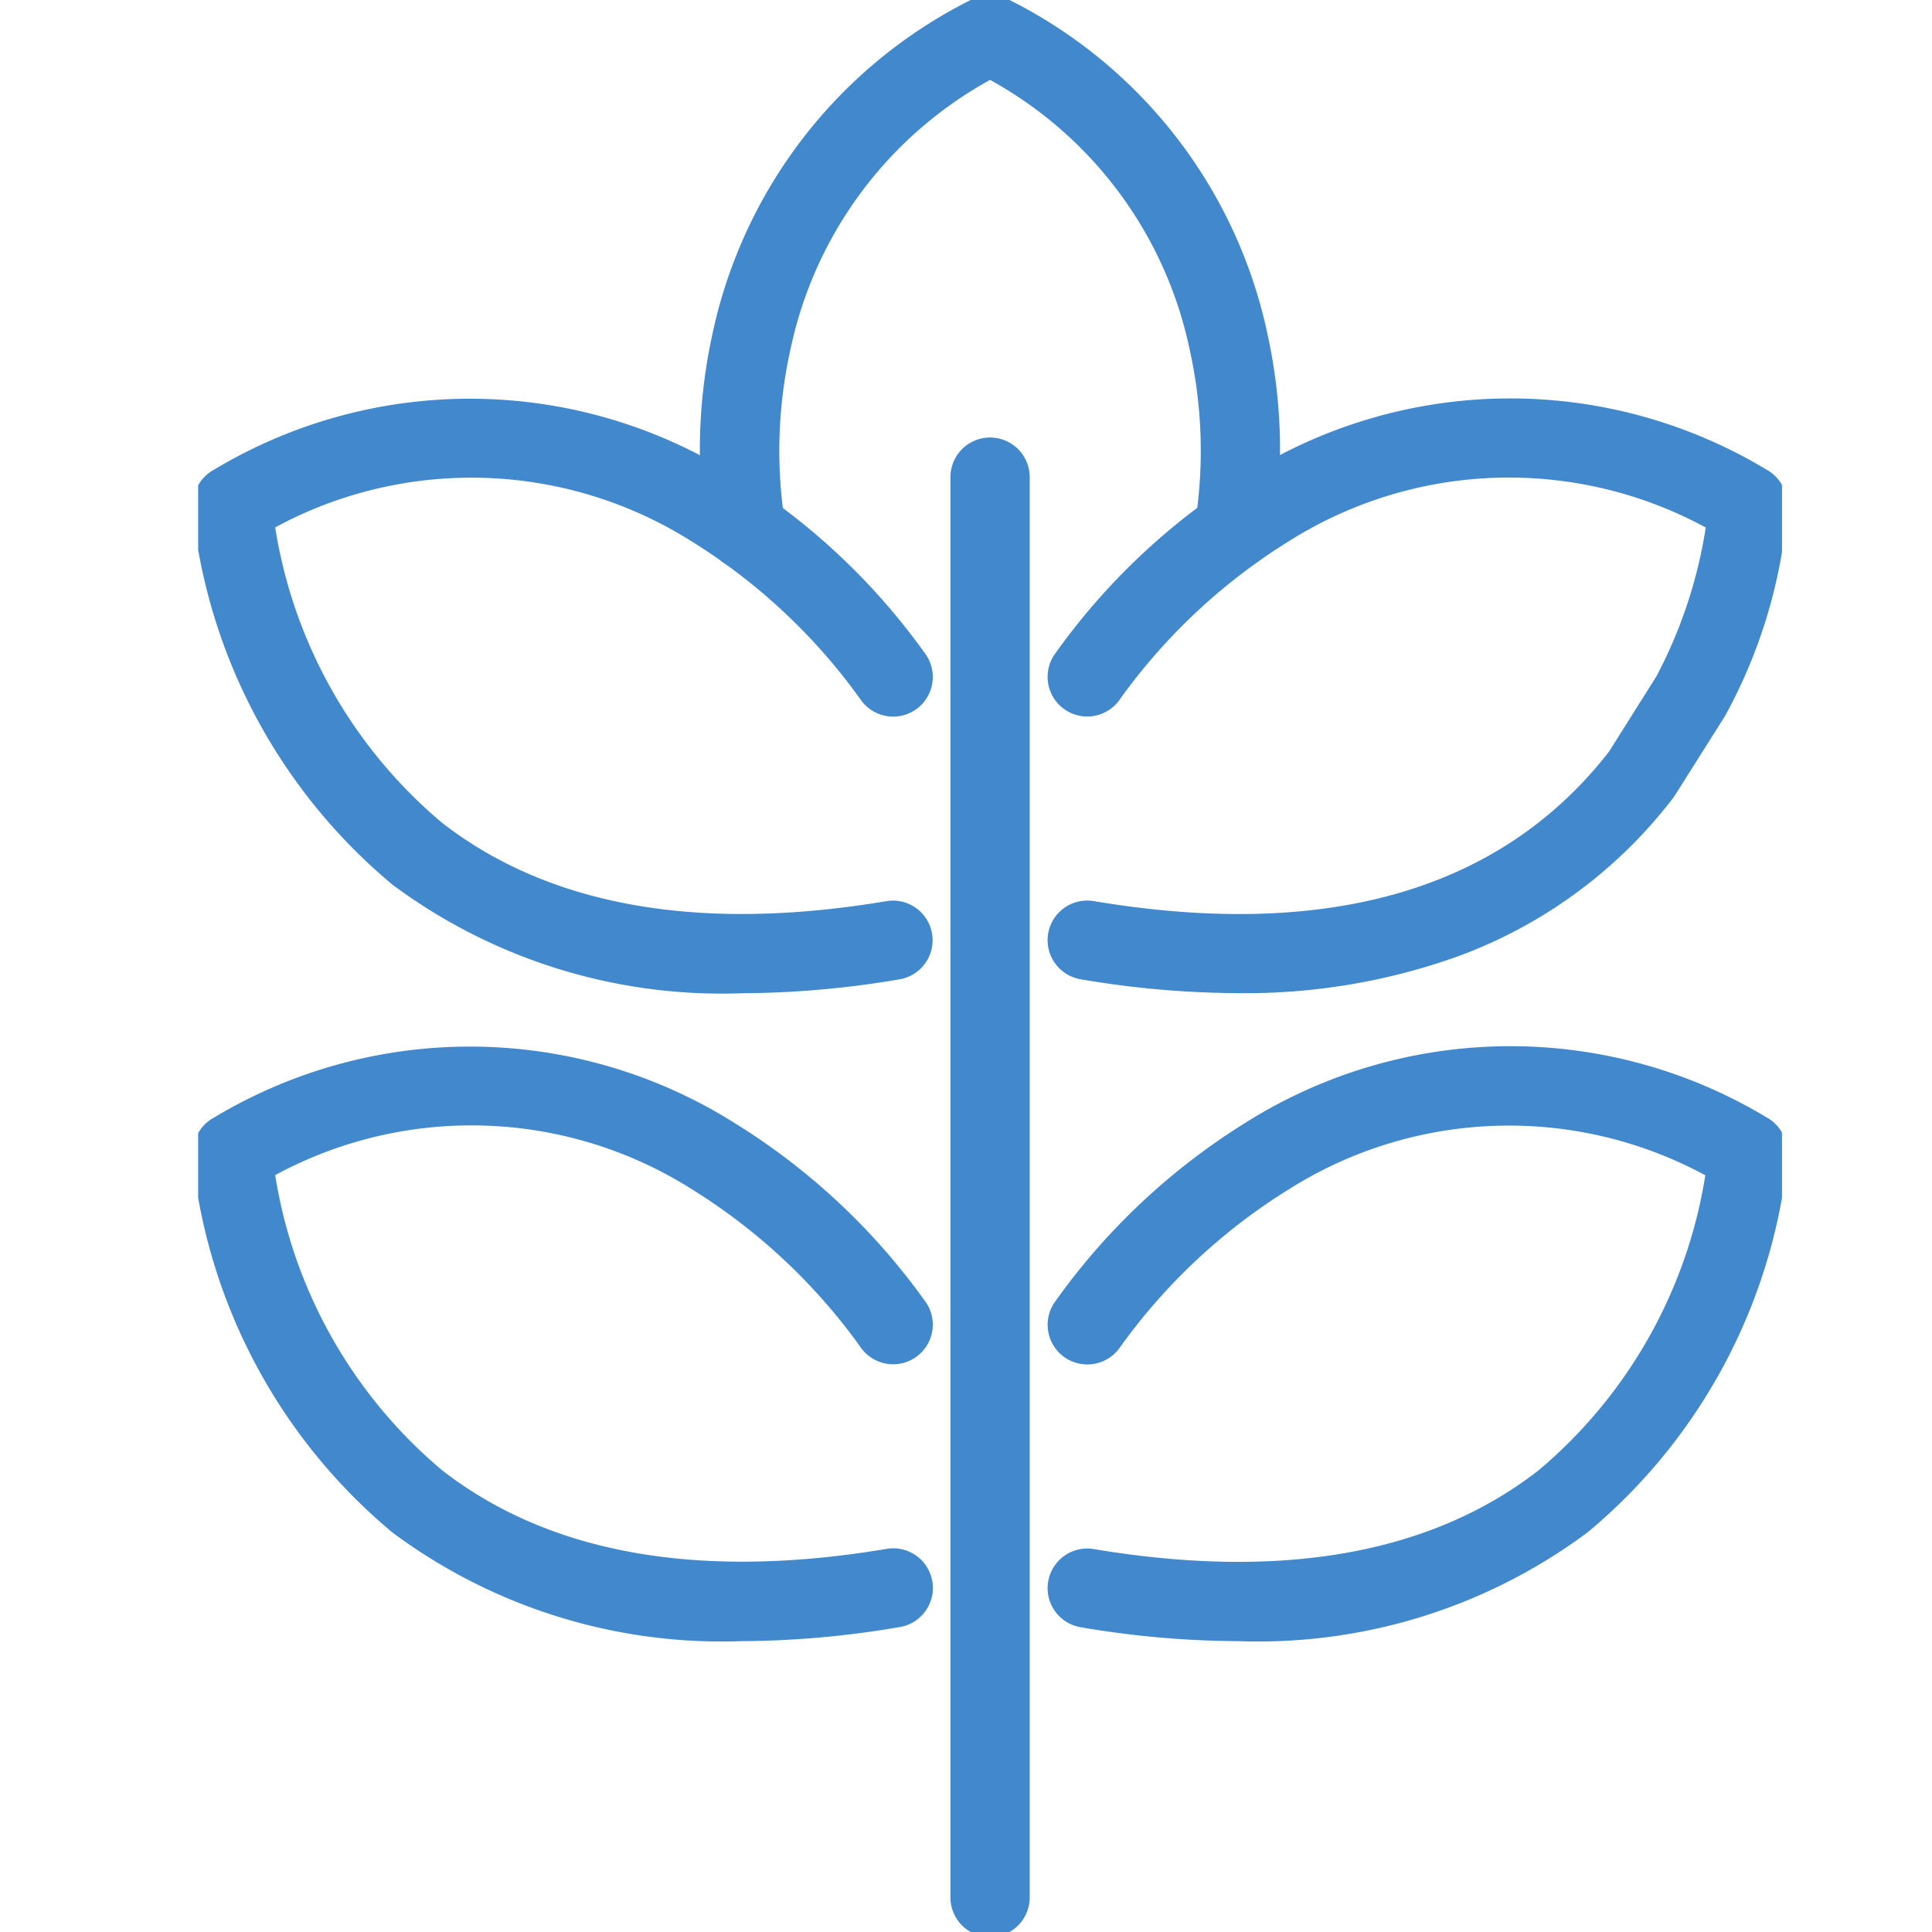
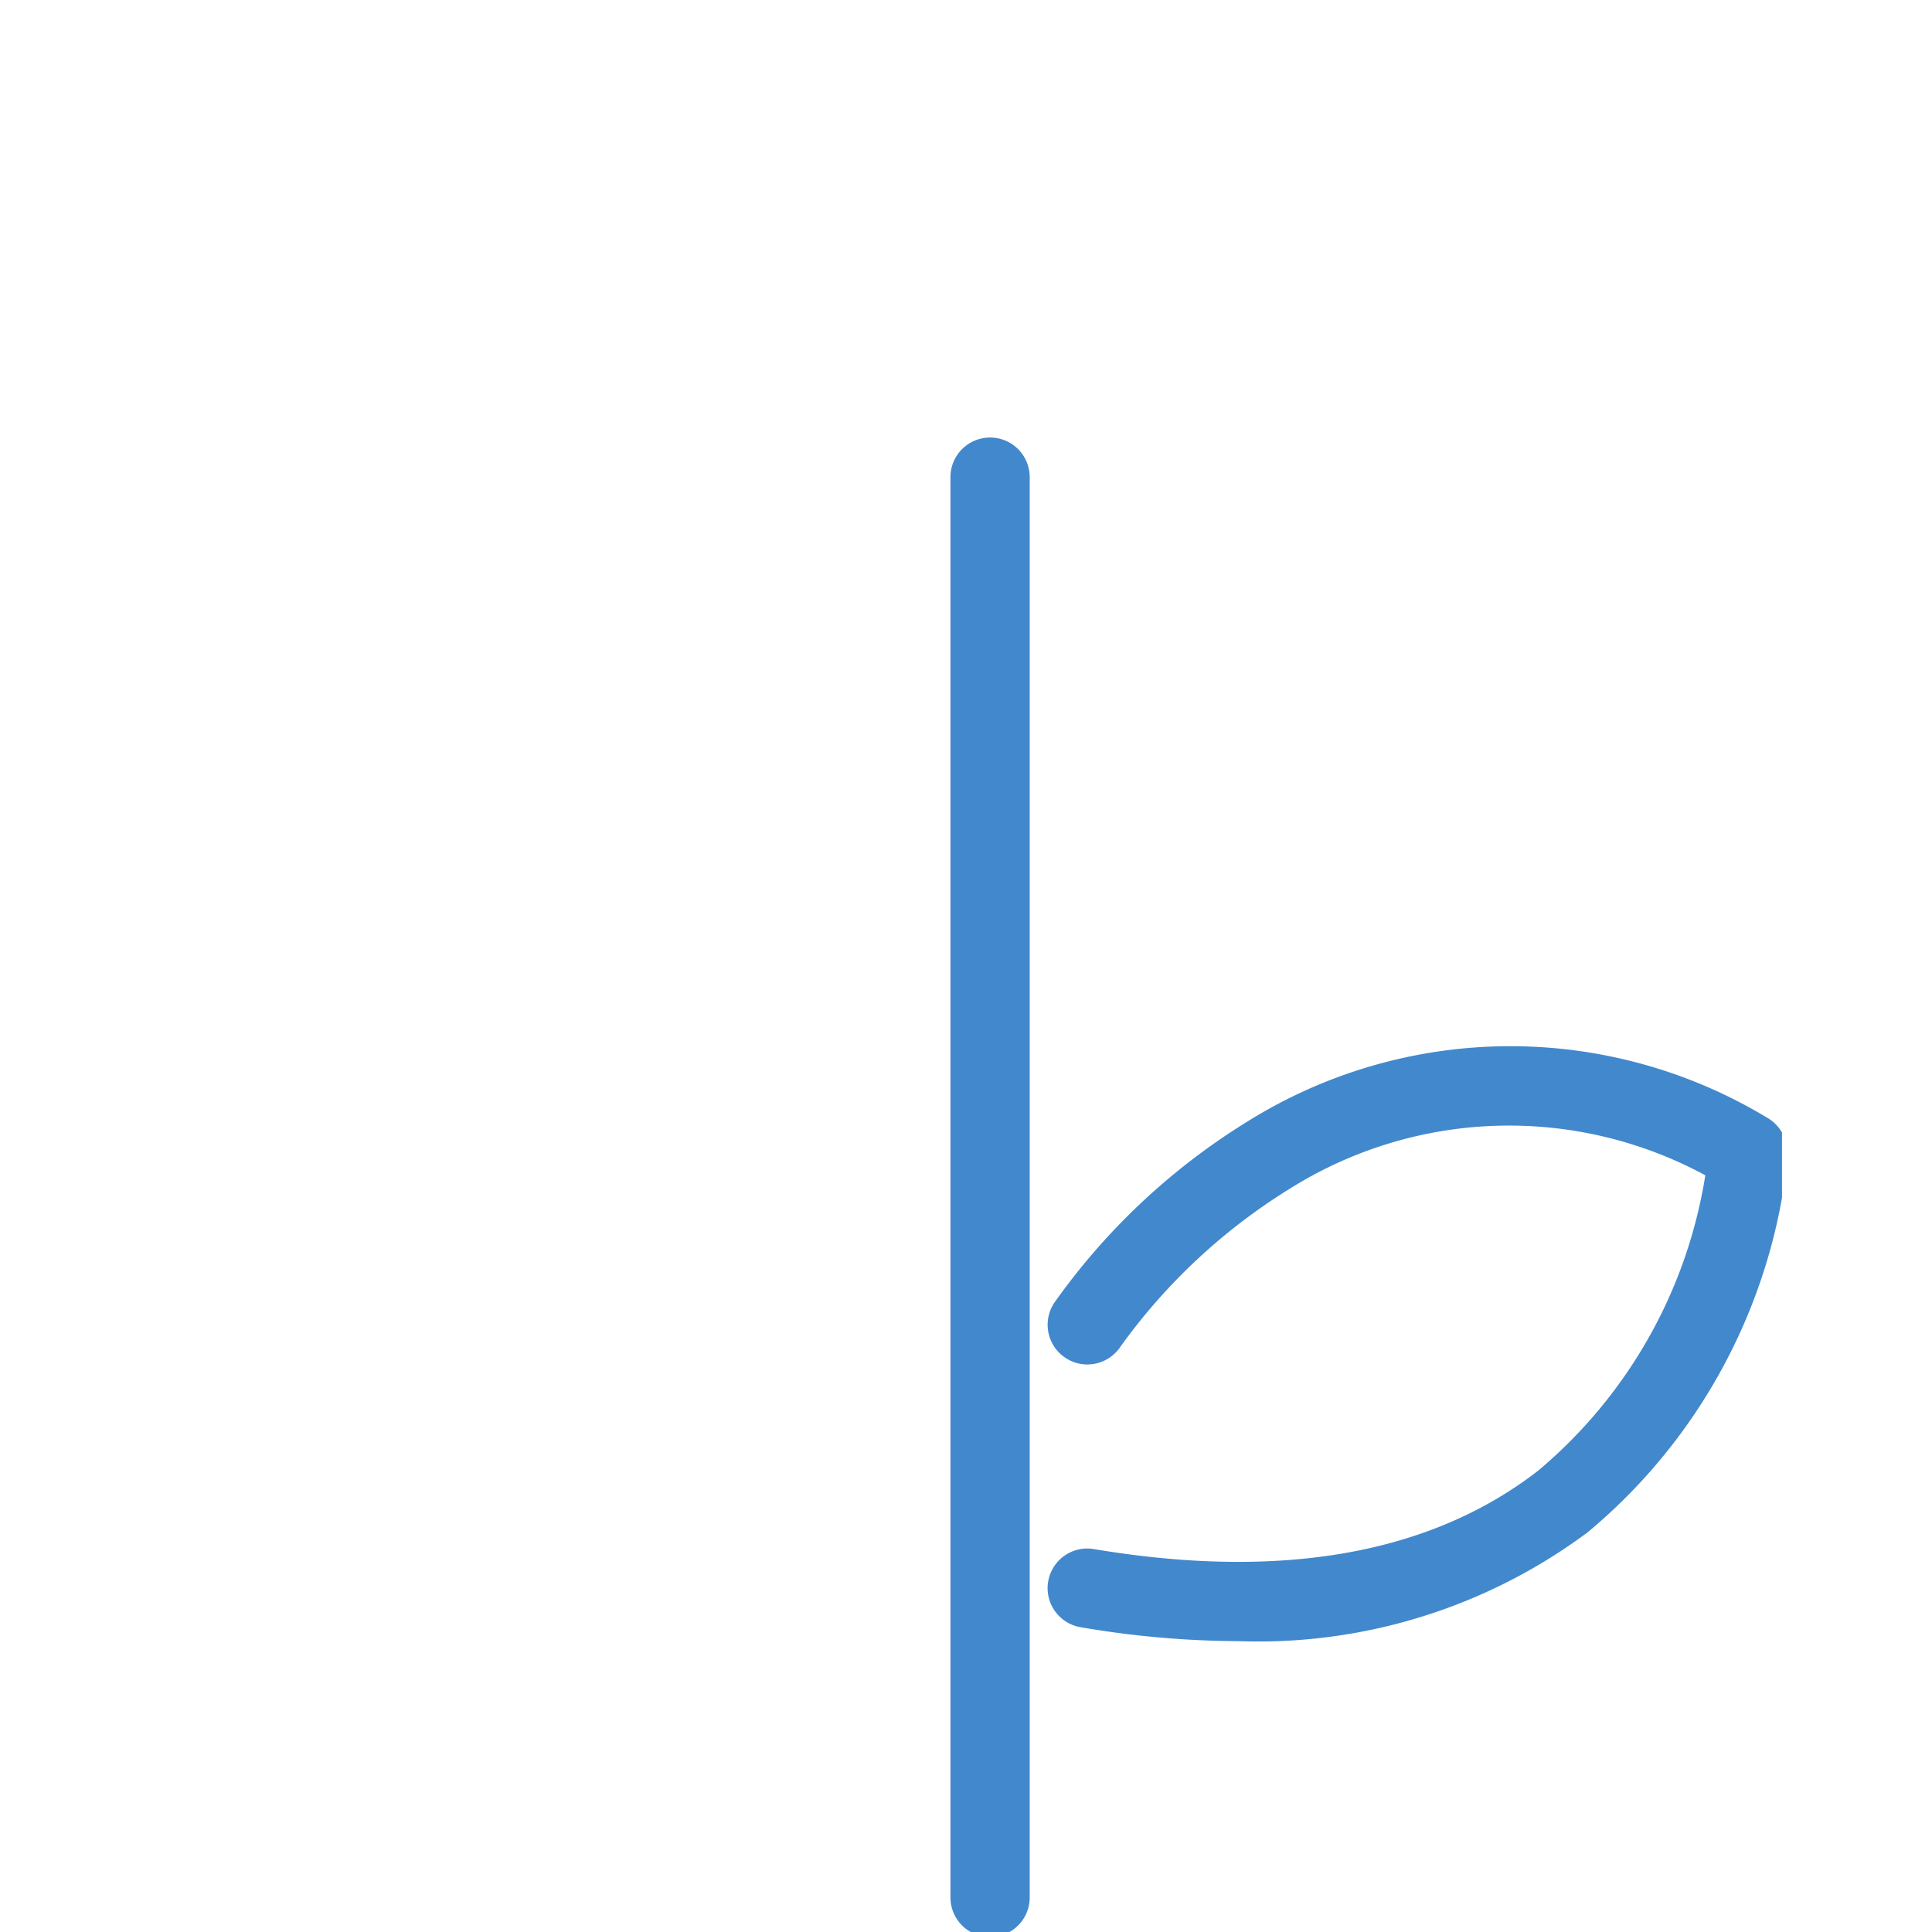
<svg xmlns="http://www.w3.org/2000/svg" width="39" height="39" viewBox="0 0 39 39">
  <defs>
    <clipPath id="clip-path">
      <rect id="長方形_26316" data-name="長方形 26316" width="31.972" height="39" fill="none" />
    </clipPath>
  </defs>
  <g id="グループ_19227" data-name="グループ 19227" transform="translate(-7794 100)">
-     <path id="パス_1573" data-name="パス 1573" d="M19.5,0A19.5,19.5,0,1,1,0,19.5,19.5,19.5,0,0,1,19.5,0Z" transform="translate(7794 -100)" fill="none" />
    <g id="グループ_19215" data-name="グループ 19215" transform="translate(7798 -100)">
      <g id="グループ_19214" data-name="グループ 19214" transform="translate(0 0)" clip-path="url(#clip-path)">
-         <path id="パス_1561" data-name="パス 1561" d="M11.07,21.341a11.135,11.135,0,0,1-7.043-2.19A11.377,11.377,0,0,1,0,11.685q0-.032,0-.064v-.147a.8.8,0,0,1,.42-.7,10.025,10.025,0,0,1,10.519.114A13.346,13.346,0,0,1,14.8,14.517a.8.8,0,0,1-1.337.879h0a11.917,11.917,0,0,0-3.4-3.177,8.323,8.323,0,0,0-8.406-.282A9.779,9.779,0,0,0,5.025,17.9c2.17,1.684,5.188,2.217,8.97,1.582a.8.8,0,0,1,.265,1.578A19.322,19.322,0,0,1,11.07,21.341Z" transform="translate(-0.102 -1.291)" fill="#4288cd" />
-         <path id="パス_1562" data-name="パス 1562" d="M23.611,21.339a19.23,19.23,0,0,1-3.177-.28.8.8,0,0,1,.265-1.578c4.726.793,8.225-.222,10.4-3.017l.959-1.524a9.564,9.564,0,0,0,.994-3,8.325,8.325,0,0,0-8.417.277,11.917,11.917,0,0,0-3.4,3.177.8.8,0,0,1-1.337-.879,13.346,13.346,0,0,1,3.856-3.633,10.025,10.025,0,0,1,10.519-.114.8.8,0,0,1,.42.7v.147q0,.017,0,.035a10.478,10.478,0,0,1-1.232,4.058q-.014.027-.03.052l-1,1.584q-.02.032-.044.063a9.647,9.647,0,0,1-4.355,3.195A12.7,12.7,0,0,1,23.611,21.339Z" transform="translate(-2.619 -1.291)" fill="#4288cd" />
-         <path id="パス_1563" data-name="パス 1563" d="M11.071,36.329a11.137,11.137,0,0,1-7.044-2.191A11.377,11.377,0,0,1,0,26.672q0-.032,0-.064v-.147a.8.8,0,0,1,.42-.7,10.025,10.025,0,0,1,10.519.114A13.346,13.346,0,0,1,14.8,29.5a.8.8,0,0,1-1.337.879,11.92,11.92,0,0,0-3.4-3.176,8.323,8.323,0,0,0-8.406-.282,9.78,9.78,0,0,0,3.374,5.962c2.17,1.684,5.188,2.217,8.97,1.583a.8.8,0,1,1,.265,1.578A19.318,19.318,0,0,1,11.071,36.329Z" transform="translate(-0.102 -3.2)" fill="#4288cd" />
        <path id="パス_1564" data-name="パス 1564" d="M23.622,36.329a19.309,19.309,0,0,1-3.188-.281.8.8,0,0,1,.265-1.578c3.782.634,6.8.1,8.97-1.583a9.78,9.78,0,0,0,3.374-5.962,8.323,8.323,0,0,0-8.406.282,11.917,11.917,0,0,0-3.4,3.177A.8.8,0,0,1,19.9,29.5a13.346,13.346,0,0,1,3.856-3.633,10.025,10.025,0,0,1,10.519-.114.8.8,0,0,1,.42.7v.147q0,.032,0,.064a11.377,11.377,0,0,1-4.025,7.466A11.138,11.138,0,0,1,23.622,36.329Z" transform="translate(-2.619 -3.2)" fill="#4288cd" />
-         <path id="パス_1565" data-name="パス 1565" d="M22.51,11.6a.8.8,0,0,1-.785-.959,9.443,9.443,0,0,0-.114-3.484,8.112,8.112,0,0,0-4.029-5.442,8.114,8.114,0,0,0-4.03,5.442,9.438,9.438,0,0,0-.114,3.485.8.8,0,0,1-1.568.319,10.874,10.874,0,0,1,.1-4.08A9.824,9.824,0,0,1,17.209.093a.8.8,0,0,1,.748,0A9.822,9.822,0,0,1,23.189,6.88a10.873,10.873,0,0,1,.1,4.08A.8.8,0,0,1,22.51,11.6Z" transform="translate(-1.596 -0.102)" fill="#4288cd" />
        <path id="線_451" data-name="線 451" d="M0,29.47a.8.8,0,0,1-.8-.8V0A.8.8,0,0,1,0-.8.8.8,0,0,1,.8,0V28.67A.8.8,0,0,1,0,29.47Z" transform="translate(15.986 9.632)" fill="#4288cd" />
      </g>
    </g>
  </g>
</svg>